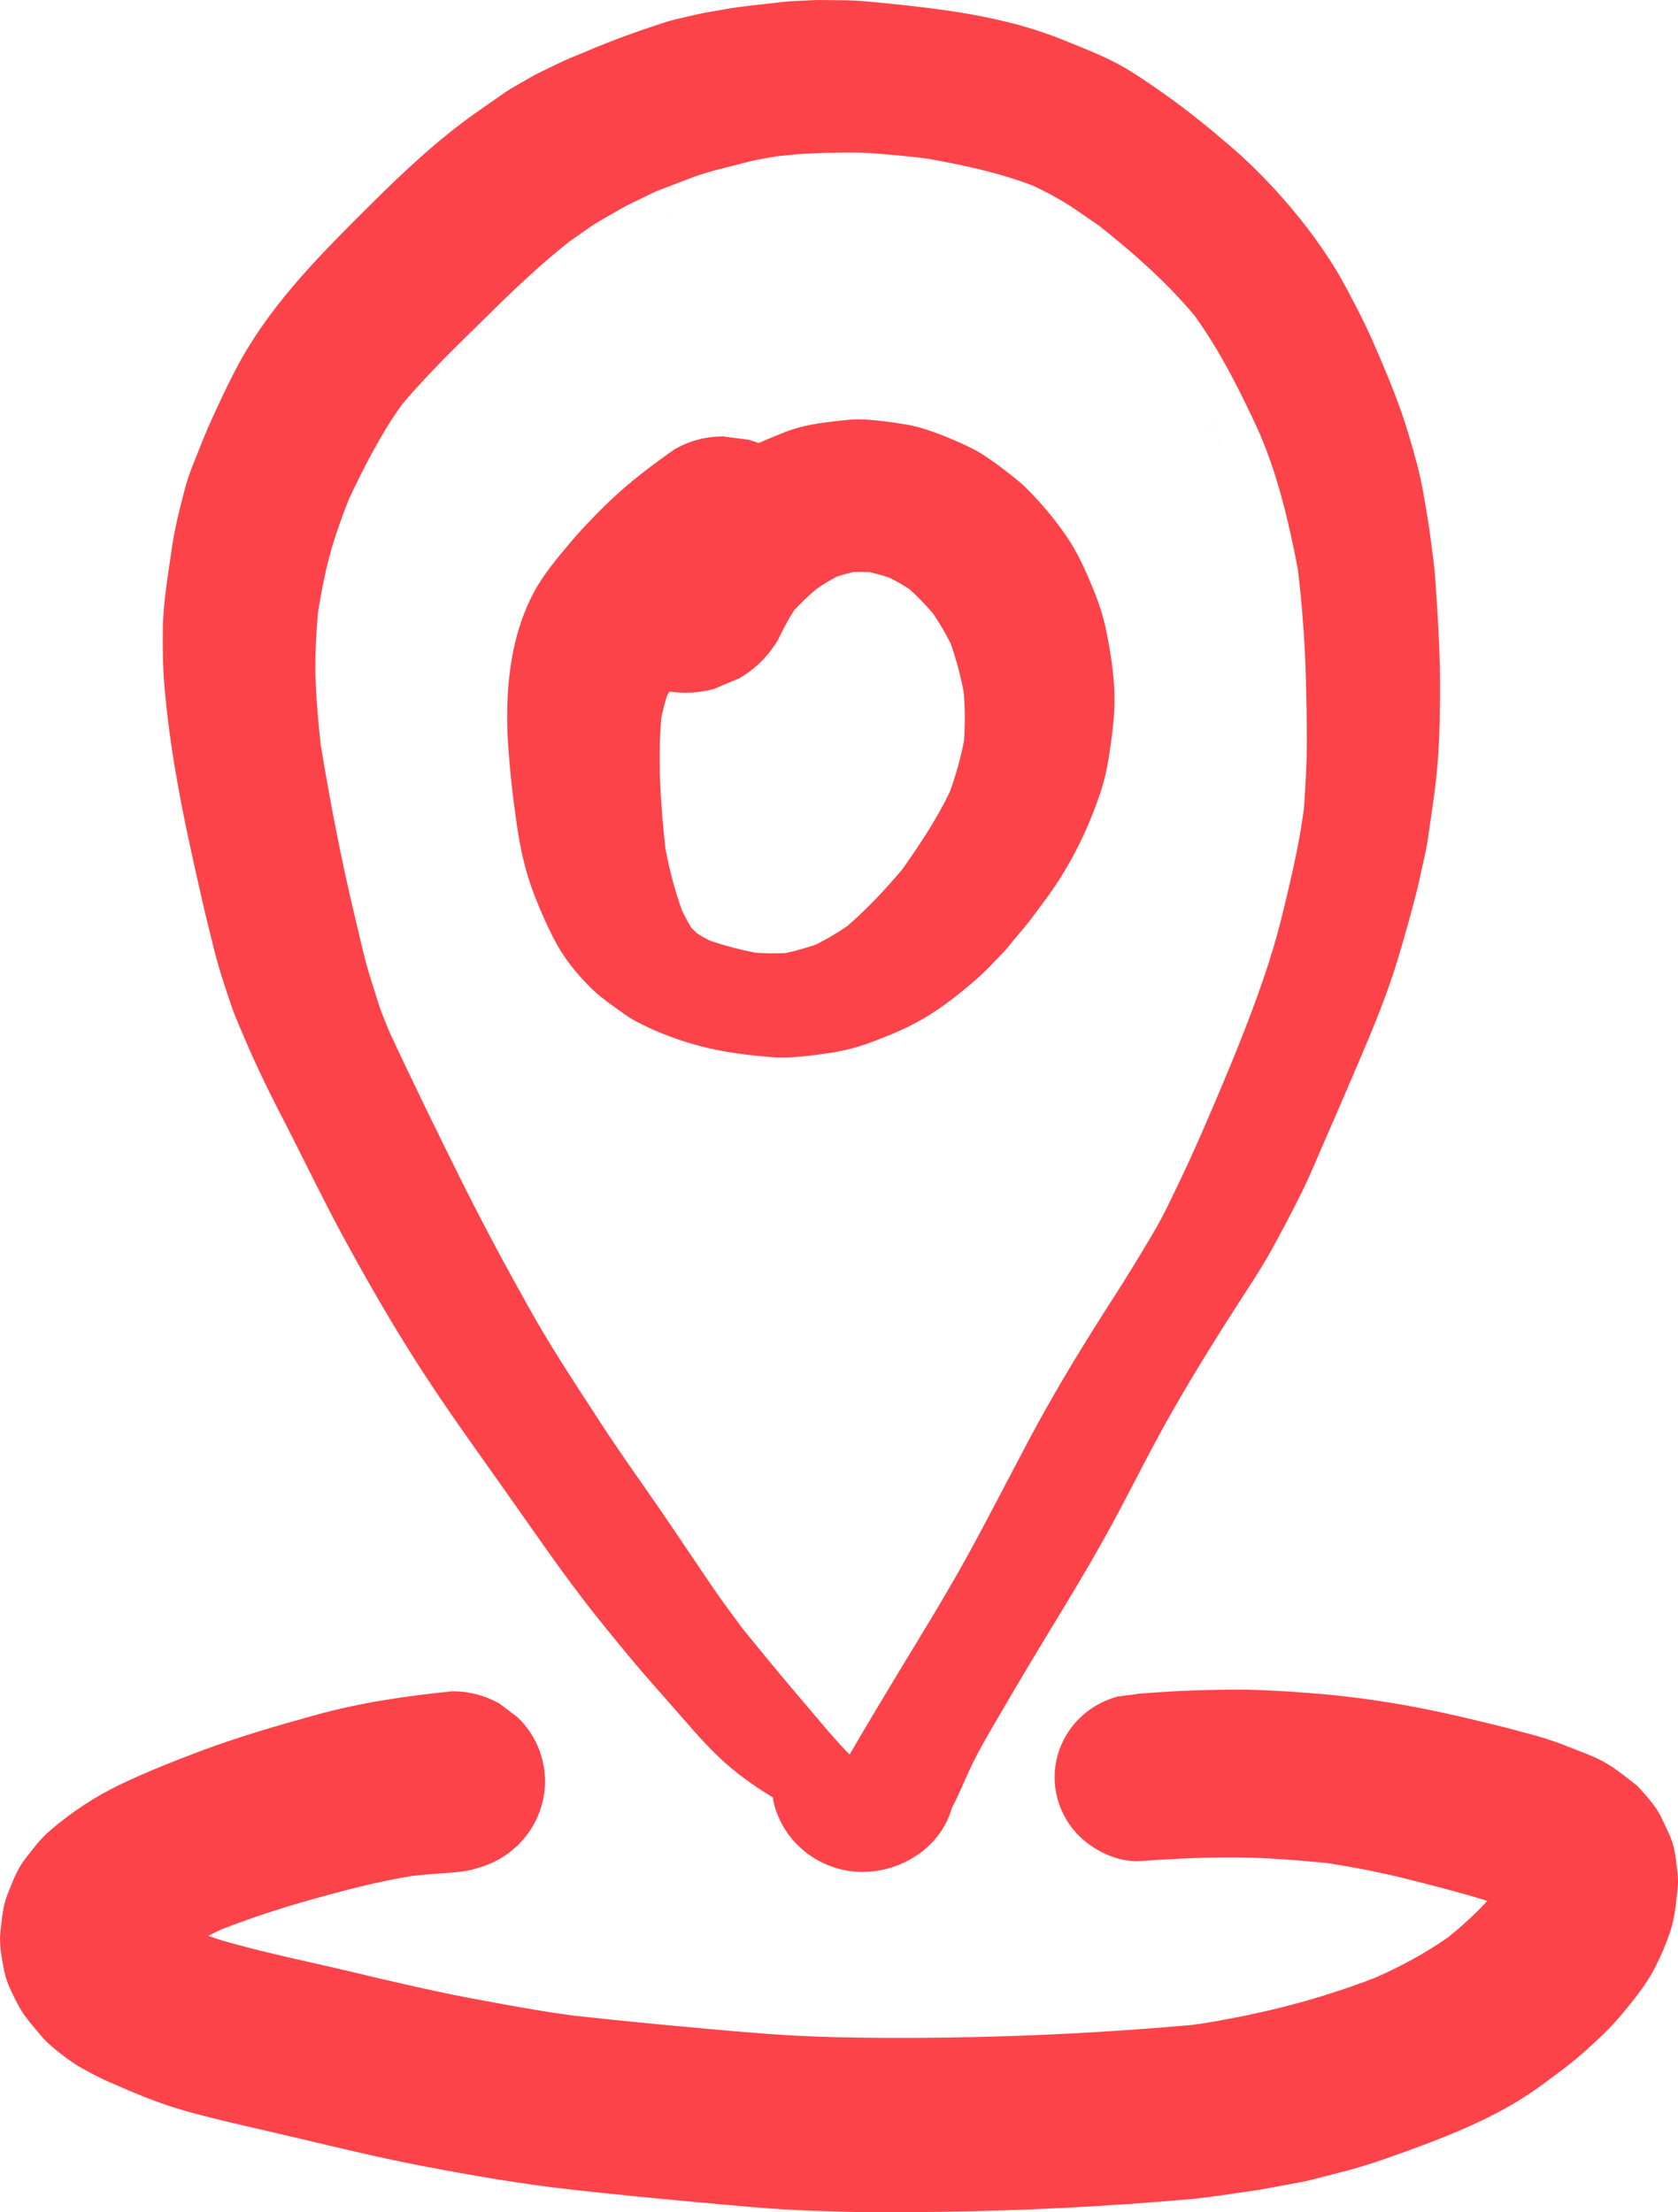
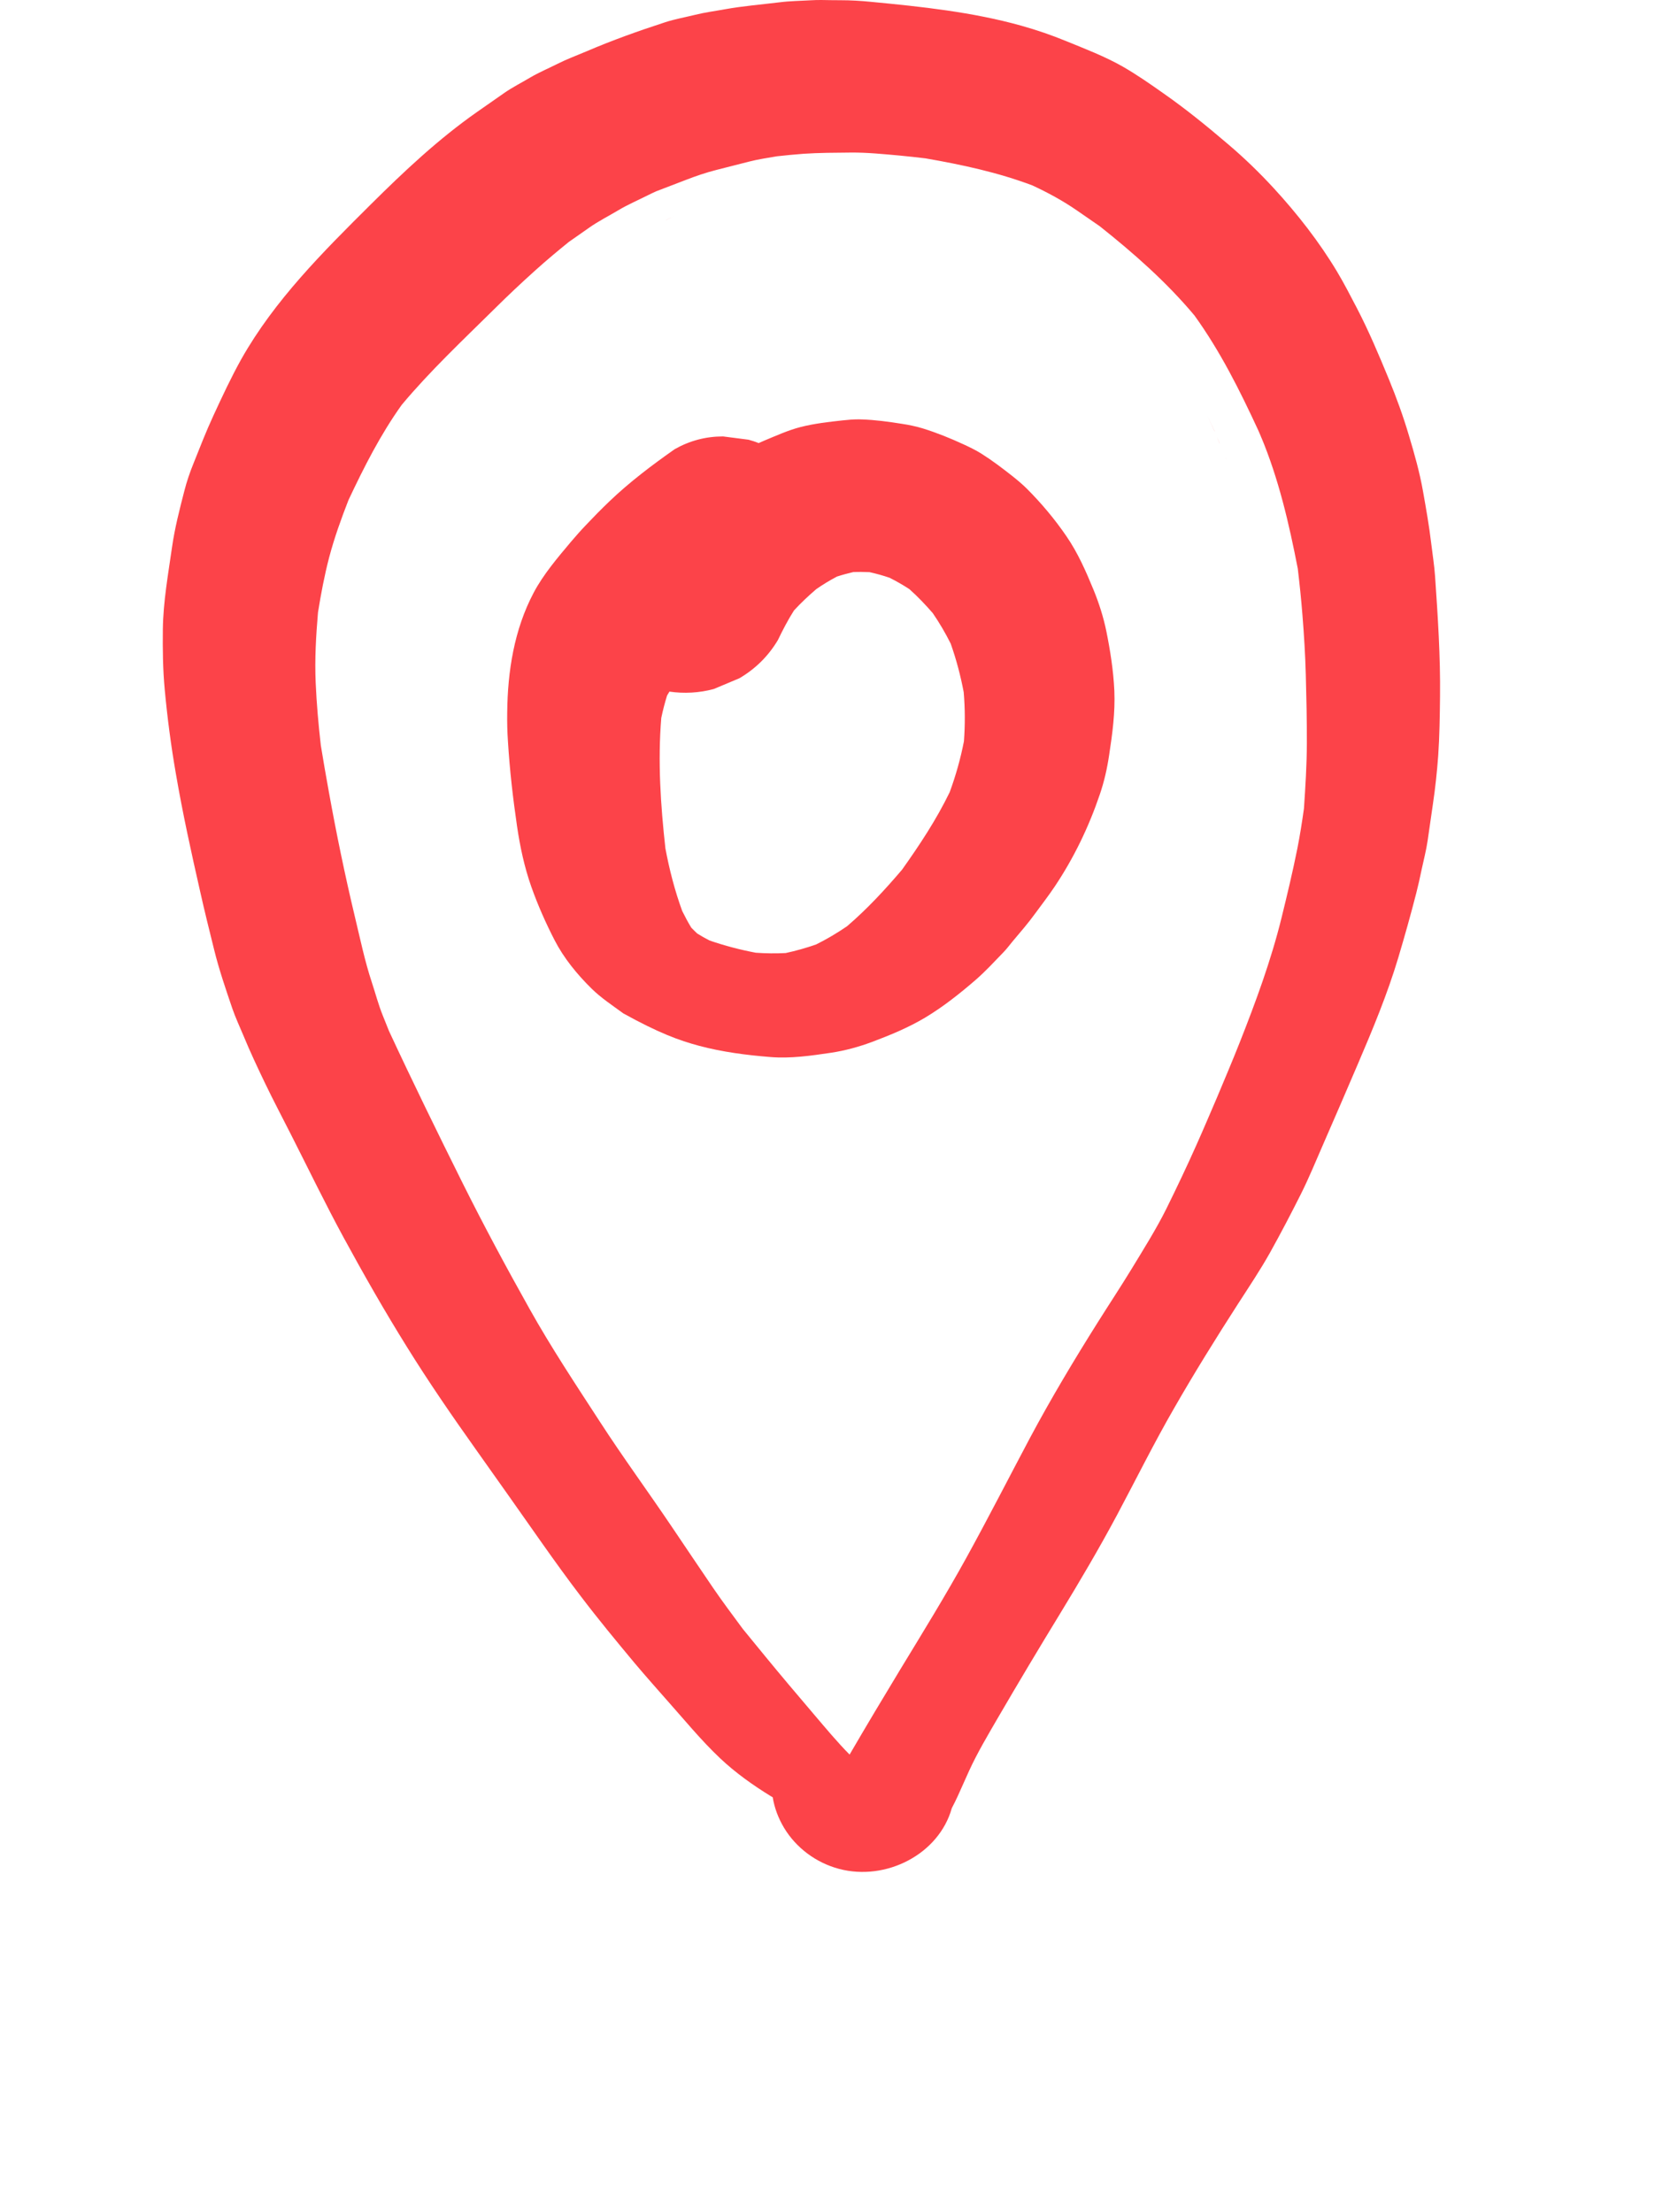
<svg xmlns="http://www.w3.org/2000/svg" width="22px" height="29px" viewBox="0 0 22 29" version="1.1">
  <title>Icons/Clarifying/Location</title>
  <desc>Created with Sketch.</desc>
  <g id="Icons/Clarifying/Location" stroke="none" stroke-width="1" fill="none" fill-rule="evenodd">
    <g id="location_DL" fill="#FC4349" fill-rule="nonzero">
      <g id="location">
        <path d="M15.992,5.815 C15.992,5.813 15.991,5.812 15.991,5.811 C15.985,5.798 15.979,5.784 15.974,5.77 C15.968,5.757 15.962,5.744 15.957,5.731 C15.969,5.759 15.98,5.787 15.992,5.815 Z M16.074,6.001 C16.076,6.007 16.079,6.014 16.082,6.02 C16.08,6.015 16.078,6.01 16.075,6.005 L16.074,6.001 Z M15.833,5.457 C15.865,5.517 15.897,5.578 15.929,5.638 C15.897,5.578 15.865,5.517 15.833,5.457 Z M15.827,5.443 C15.858,5.511 15.89,5.58 15.922,5.649 C15.924,5.652 15.925,5.655 15.927,5.658 C15.893,5.586 15.86,5.514 15.827,5.443 Z M8.83,2.836 C8.787,2.858 8.745,2.879 8.703,2.901 C8.745,2.879 8.787,2.857 8.83,2.836 Z M10.533,2.016 C10.741,2.002 10.947,2.002 11.155,2 C11.367,1.998 11.583,2.02 11.794,2.039 C11.908,2.05 12.021,2.062 12.135,2.076 C12.612,2.159 13.08,2.259 13.534,2.43 C13.739,2.525 13.938,2.633 14.124,2.762 C14.222,2.829 14.32,2.897 14.418,2.965 C14.864,3.319 15.294,3.698 15.66,4.135 C15.999,4.605 16.254,5.116 16.497,5.641 C16.504,5.655 16.51,5.67 16.516,5.685 C16.52,5.693 16.523,5.702 16.527,5.71 C16.527,5.712 16.528,5.714 16.529,5.716 C16.53,5.718 16.531,5.719 16.531,5.721 C16.555,5.776 16.578,5.831 16.601,5.886 C16.604,5.892 16.607,5.898 16.609,5.904 C16.584,5.844 16.558,5.784 16.533,5.724 C16.765,6.278 16.901,6.867 17.015,7.454 C17.039,7.656 17.06,7.857 17.076,8.061 C17.097,8.321 17.113,8.582 17.12,8.842 C17.128,9.142 17.135,9.442 17.134,9.743 C17.133,10.029 17.115,10.312 17.096,10.598 C17.071,10.774 17.044,10.95 17.009,11.125 C16.948,11.43 16.876,11.73 16.802,12.031 C16.665,12.588 16.465,13.13 16.255,13.662 C16.159,13.905 16.057,14.145 15.956,14.386 C15.867,14.593 15.779,14.801 15.687,15.007 C15.561,15.29 15.429,15.567 15.292,15.845 C15.157,16.116 14.993,16.375 14.836,16.634 C14.692,16.87 14.539,17.101 14.392,17.335 C14.081,17.829 13.782,18.329 13.507,18.843 C13.228,19.368 12.958,19.897 12.671,20.418 C12.397,20.915 12.099,21.398 11.804,21.883 C11.58,22.253 11.357,22.625 11.139,23 C10.977,22.836 10.83,22.659 10.681,22.484 C10.568,22.351 10.455,22.218 10.342,22.084 C10.138,21.842 9.939,21.598 9.739,21.353 C9.607,21.174 9.473,20.996 9.348,20.813 C9.167,20.546 8.986,20.279 8.806,20.011 C8.496,19.551 8.167,19.103 7.866,18.638 C7.549,18.15 7.226,17.664 6.942,17.156 C6.637,16.612 6.343,16.065 6.065,15.508 C5.736,14.847 5.411,14.184 5.1,13.515 C5.072,13.446 5.045,13.377 5.017,13.308 C4.961,13.169 4.922,13.02 4.875,12.877 C4.782,12.597 4.722,12.304 4.653,12.018 C4.523,11.475 4.41,10.926 4.311,10.377 C4.274,10.174 4.239,9.972 4.206,9.769 C4.175,9.497 4.151,9.226 4.139,8.952 C4.125,8.642 4.143,8.337 4.169,8.029 C4.208,7.786 4.253,7.545 4.316,7.305 C4.384,7.048 4.473,6.801 4.569,6.555 C4.773,6.122 4.988,5.697 5.267,5.307 C5.639,4.862 6.067,4.46 6.479,4.053 C6.656,3.877 6.838,3.706 7.024,3.539 C7.165,3.412 7.31,3.291 7.457,3.172 C7.546,3.11 7.635,3.047 7.724,2.985 C7.844,2.9 7.98,2.832 8.107,2.756 C8.232,2.681 8.369,2.623 8.499,2.557 C8.534,2.539 8.57,2.523 8.605,2.507 C8.734,2.457 8.862,2.408 8.991,2.359 C9.119,2.309 9.257,2.262 9.391,2.228 C9.535,2.191 9.679,2.155 9.823,2.118 C9.94,2.088 10.063,2.07 10.184,2.049 C10.3,2.036 10.416,2.025 10.533,2.016 Z M10.623,0.004 C10.49,0.012 10.355,0.013 10.223,0.03 C9.986,0.059 9.741,0.079 9.507,0.121 C9.377,0.145 9.243,0.162 9.115,0.194 C8.985,0.226 8.85,0.25 8.723,0.291 C8.372,0.405 8.027,0.528 7.687,0.674 C7.562,0.727 7.432,0.775 7.311,0.836 C7.192,0.896 7.066,0.949 6.952,1.016 C6.837,1.085 6.714,1.146 6.605,1.223 C6.489,1.304 6.373,1.385 6.257,1.466 C5.751,1.82 5.3,2.244 4.865,2.676 C4.235,3.302 3.601,3.933 3.164,4.707 C3.029,4.949 2.913,5.199 2.797,5.45 C2.702,5.655 2.62,5.867 2.536,6.077 C2.49,6.19 2.448,6.313 2.418,6.431 C2.355,6.675 2.292,6.919 2.256,7.169 C2.205,7.526 2.14,7.886 2.135,8.247 C2.132,8.513 2.135,8.777 2.16,9.042 C2.194,9.409 2.242,9.774 2.305,10.137 C2.394,10.658 2.508,11.175 2.625,11.69 C2.682,11.945 2.745,12.198 2.808,12.451 C2.872,12.711 2.959,12.964 3.045,13.217 C3.087,13.339 3.142,13.457 3.192,13.576 C3.278,13.785 3.374,13.988 3.471,14.191 C3.583,14.425 3.705,14.654 3.822,14.886 C4.048,15.331 4.266,15.782 4.505,16.222 C4.769,16.707 5.042,17.186 5.335,17.656 C5.621,18.117 5.929,18.564 6.244,19.007 C6.533,19.413 6.82,19.821 7.107,20.229 C7.273,20.464 7.44,20.696 7.615,20.925 C7.842,21.224 8.08,21.512 8.321,21.801 C8.471,21.979 8.626,22.153 8.78,22.328 L9.079,22.669 C9.195,22.8 9.314,22.928 9.442,23.049 C9.641,23.237 9.87,23.4 10.104,23.544 C10.113,23.55 10.122,23.555 10.131,23.56 C10.154,23.7 10.204,23.833 10.279,23.959 C10.437,24.222 10.699,24.418 11,24.498 C11.614,24.662 12.31,24.308 12.479,23.702 C12.506,23.65 12.533,23.597 12.557,23.544 C12.608,23.433 12.656,23.321 12.707,23.21 C12.816,22.973 12.95,22.748 13.081,22.522 C13.349,22.062 13.622,21.605 13.9,21.15 C14.159,20.725 14.412,20.296 14.646,19.858 C14.895,19.391 15.13,18.916 15.395,18.457 C15.66,17.995 15.941,17.543 16.23,17.094 C16.373,16.872 16.521,16.652 16.65,16.422 C16.792,16.167 16.926,15.911 17.057,15.65 C17.164,15.436 17.255,15.212 17.351,14.993 C17.503,14.645 17.654,14.296 17.803,13.947 C17.998,13.492 18.19,13.03 18.332,12.556 C18.416,12.274 18.495,11.994 18.568,11.709 C18.594,11.607 18.617,11.505 18.638,11.402 C18.665,11.276 18.698,11.15 18.717,11.023 C18.74,10.864 18.763,10.704 18.786,10.545 C18.818,10.33 18.84,10.122 18.856,9.907 C18.874,9.647 18.877,9.388 18.88,9.128 C18.886,8.603 18.851,8.078 18.815,7.555 C18.805,7.409 18.781,7.264 18.764,7.119 C18.737,6.891 18.697,6.667 18.657,6.441 C18.613,6.192 18.544,5.947 18.471,5.705 C18.397,5.455 18.308,5.211 18.209,4.97 C18.08,4.657 17.947,4.341 17.79,4.039 C17.706,3.878 17.623,3.716 17.529,3.559 C17.295,3.169 17.009,2.803 16.7,2.467 C16.514,2.265 16.313,2.07 16.103,1.892 C15.828,1.657 15.548,1.429 15.25,1.221 C15.077,1.099 14.906,0.98 14.722,0.874 C14.485,0.739 14.228,0.641 13.976,0.538 C13.786,0.46 13.593,0.394 13.394,0.338 C12.753,0.158 12.08,0.087 11.418,0.024 C11.289,0.011 11.154,0.003 11.024,0.003 C10.98,0.003 10.936,0.002 10.892,0.002 C10.85,0.001 10.808,2.84217094e-14 10.766,2.84217094e-14 C10.718,2.84217094e-14 10.67,0.001 10.623,0.004 Z" id="Fill-2" />
-         <path d="M11.4,7.5 C11.49,7.52 11.577,7.544 11.664,7.574 C11.753,7.619 11.839,7.668 11.923,7.723 C12.033,7.821 12.134,7.927 12.23,8.038 C12.317,8.165 12.395,8.298 12.464,8.436 C12.538,8.644 12.594,8.857 12.635,9.074 C12.653,9.288 12.654,9.502 12.638,9.717 C12.594,9.944 12.531,10.167 12.451,10.385 C12.276,10.745 12.058,11.075 11.826,11.401 C11.601,11.665 11.369,11.916 11.105,12.142 C10.975,12.231 10.84,12.311 10.699,12.381 C10.569,12.426 10.436,12.464 10.301,12.493 C10.17,12.5 10.04,12.498 9.909,12.489 C9.704,12.45 9.501,12.397 9.304,12.329 C9.248,12.301 9.194,12.27 9.141,12.237 C9.115,12.212 9.089,12.187 9.063,12.16 C9.02,12.089 8.981,12.016 8.944,11.941 C8.847,11.674 8.776,11.4 8.724,11.121 C8.661,10.554 8.623,9.978 8.67,9.41 C8.691,9.311 8.716,9.213 8.746,9.117 C8.757,9.1 8.767,9.083 8.777,9.066 C8.97,9.094 9.168,9.083 9.358,9.032 C9.47,8.985 9.582,8.938 9.694,8.891 C9.905,8.767 10.074,8.6 10.199,8.39 C10.264,8.255 10.331,8.126 10.41,8.002 C10.502,7.902 10.601,7.809 10.704,7.721 C10.791,7.661 10.88,7.607 10.973,7.558 C11.044,7.535 11.115,7.516 11.187,7.499 C11.258,7.496 11.329,7.497 11.4,7.5 M11.044,5.511 C10.862,5.531 10.677,5.552 10.499,5.597 C10.334,5.639 10.175,5.712 10.02,5.776 C9.996,5.787 9.971,5.797 9.947,5.808 C9.904,5.791 9.859,5.776 9.814,5.764 C9.703,5.75 9.591,5.735 9.48,5.721 C9.253,5.721 9.042,5.777 8.846,5.888 C8.547,6.098 8.253,6.32 7.99,6.572 C7.884,6.673 7.783,6.776 7.683,6.882 C7.614,6.954 7.549,7.028 7.485,7.103 C7.312,7.309 7.124,7.529 6.997,7.769 C6.741,8.253 6.655,8.801 6.65,9.341 C6.648,9.468 6.651,9.598 6.66,9.725 C6.683,10.097 6.725,10.463 6.779,10.832 C6.819,11.102 6.875,11.366 6.966,11.624 C7.051,11.864 7.155,12.099 7.272,12.326 C7.392,12.559 7.566,12.772 7.754,12.957 C7.879,13.081 8.032,13.181 8.172,13.284 C8.241,13.335 8.316,13.377 8.392,13.416 C8.635,13.54 8.901,13.638 9.166,13.709 C9.469,13.79 9.787,13.831 10.099,13.856 C10.366,13.878 10.632,13.839 10.896,13.8 C11.081,13.772 11.259,13.723 11.434,13.658 C11.673,13.568 11.911,13.47 12.13,13.339 C12.367,13.197 12.587,13.022 12.795,12.842 C12.923,12.73 13.037,12.606 13.155,12.484 C13.199,12.439 13.237,12.387 13.277,12.339 C13.377,12.22 13.48,12.102 13.571,11.976 C13.656,11.86 13.745,11.745 13.825,11.626 C14.077,11.251 14.275,10.84 14.419,10.415 C14.477,10.246 14.516,10.072 14.542,9.896 C14.585,9.615 14.622,9.339 14.61,9.055 C14.598,8.793 14.557,8.531 14.505,8.274 C14.467,8.089 14.409,7.907 14.337,7.731 C14.237,7.488 14.133,7.25 13.983,7.031 C13.831,6.808 13.653,6.596 13.461,6.404 C13.403,6.347 13.34,6.294 13.276,6.243 C13.146,6.141 13.013,6.039 12.872,5.95 C12.796,5.902 12.714,5.862 12.631,5.824 C12.46,5.745 12.28,5.672 12.099,5.616 C12.01,5.589 11.919,5.57 11.827,5.556 C11.652,5.528 11.471,5.503 11.293,5.498 C11.281,5.497 11.27,5.497 11.259,5.497 C11.187,5.497 11.115,5.503 11.044,5.511" id="Fill-4" />
-         <path d="M15.705,22.157 C15.453,22.164 15.202,22.182 14.951,22.2 C14.851,22.213 14.752,22.226 14.652,22.239 C14.462,22.291 14.296,22.385 14.156,22.521 C13.946,22.726 13.827,23.007 13.827,23.298 C13.827,23.587 13.946,23.869 14.156,24.074 C14.354,24.267 14.665,24.415 14.951,24.395 C15.381,24.365 15.811,24.344 16.241,24.348 C16.626,24.353 17.009,24.384 17.391,24.421 C17.76,24.477 18.125,24.549 18.488,24.641 C18.827,24.728 19.166,24.813 19.5,24.918 C19.343,25.089 19.169,25.247 18.987,25.394 C18.688,25.603 18.369,25.776 18.034,25.923 C17.615,26.086 17.181,26.221 16.744,26.328 C16.491,26.39 16.239,26.441 15.982,26.488 C15.861,26.511 15.74,26.529 15.619,26.545 C14.565,26.638 13.507,26.694 12.448,26.709 C11.877,26.717 11.309,26.716 10.738,26.698 C10.234,26.681 9.731,26.636 9.229,26.591 C8.662,26.54 8.096,26.485 7.531,26.423 C7.362,26.4 7.193,26.376 7.025,26.347 C6.728,26.297 6.432,26.243 6.137,26.187 C5.618,26.087 5.104,25.966 4.59,25.843 C4.246,25.761 3.9,25.688 3.556,25.605 C3.364,25.56 3.176,25.51 2.986,25.458 C2.899,25.434 2.814,25.406 2.729,25.375 C2.788,25.346 2.847,25.318 2.906,25.29 C3.29,25.142 3.68,25.013 4.077,24.902 C4.519,24.778 4.961,24.662 5.414,24.589 C5.47,24.583 5.526,24.578 5.581,24.573 C5.644,24.568 5.706,24.563 5.769,24.558 C5.932,24.545 6.103,24.541 6.259,24.488 C6.464,24.432 6.642,24.331 6.792,24.185 C7.018,23.964 7.146,23.662 7.146,23.35 C7.146,23.039 7.018,22.736 6.792,22.516 C6.711,22.454 6.629,22.393 6.548,22.331 C6.359,22.225 6.156,22.171 5.938,22.17 C5.329,22.23 4.721,22.319 4.131,22.483 C3.624,22.623 3.114,22.772 2.621,22.957 C2.27,23.089 1.921,23.228 1.583,23.389 C1.247,23.549 0.937,23.755 0.656,23.996 C0.526,24.107 0.428,24.241 0.323,24.377 C0.222,24.508 0.169,24.661 0.106,24.813 C0.039,24.973 0.028,25.135 0.007,25.308 C-0.015,25.485 0.022,25.665 0.056,25.839 C0.088,26 0.171,26.152 0.246,26.297 C0.314,26.428 0.446,26.575 0.532,26.678 C0.578,26.734 0.628,26.784 0.684,26.83 C0.805,26.932 0.937,27.035 1.078,27.113 C1.193,27.177 1.31,27.239 1.431,27.292 C1.755,27.435 2.085,27.574 2.427,27.67 C2.938,27.813 3.458,27.92 3.974,28.044 C4.492,28.168 5.01,28.291 5.534,28.392 C6.179,28.516 6.827,28.628 7.48,28.701 C8.033,28.763 8.586,28.817 9.14,28.867 C9.64,28.912 10.142,28.963 10.644,28.979 C10.926,28.988 11.207,28.999 11.489,29 C11.786,29.001 12.081,28.998 12.377,28.993 C13.456,28.977 14.534,28.922 15.608,28.827 C15.829,28.808 16.051,28.77 16.271,28.74 C16.382,28.724 16.492,28.709 16.603,28.688 C16.751,28.661 16.899,28.633 17.048,28.606 C17.198,28.578 17.347,28.533 17.495,28.497 C17.722,28.441 17.949,28.373 18.169,28.296 C18.728,28.099 19.286,27.895 19.801,27.601 C19.962,27.509 20.115,27.405 20.264,27.295 C20.438,27.167 20.615,27.037 20.776,26.892 C20.948,26.738 21.114,26.584 21.262,26.406 C21.426,26.21 21.589,26.008 21.705,25.78 C21.78,25.631 21.846,25.476 21.899,25.318 C21.956,25.149 21.974,24.948 21.993,24.778 C22.001,24.702 22.003,24.629 21.994,24.553 C21.978,24.428 21.97,24.301 21.935,24.179 C21.9,24.06 21.838,23.949 21.787,23.836 C21.722,23.689 21.598,23.558 21.496,23.441 C21.47,23.412 21.439,23.388 21.409,23.364 C21.299,23.279 21.191,23.192 21.071,23.12 C20.901,23.018 20.707,22.957 20.523,22.882 C20.459,22.855 20.394,22.834 20.328,22.811 C20.205,22.769 20.078,22.736 19.952,22.702 C19.696,22.632 19.438,22.571 19.18,22.51 C18.581,22.37 17.976,22.265 17.362,22.209 C17.077,22.184 16.793,22.165 16.508,22.154 C16.41,22.15 16.312,22.148 16.215,22.148 C16.045,22.148 15.875,22.153 15.705,22.157" id="Fill-6" />
+         <path d="M11.4,7.5 C11.49,7.52 11.577,7.544 11.664,7.574 C11.753,7.619 11.839,7.668 11.923,7.723 C12.033,7.821 12.134,7.927 12.23,8.038 C12.317,8.165 12.395,8.298 12.464,8.436 C12.538,8.644 12.594,8.857 12.635,9.074 C12.653,9.288 12.654,9.502 12.638,9.717 C12.594,9.944 12.531,10.167 12.451,10.385 C12.276,10.745 12.058,11.075 11.826,11.401 C11.601,11.665 11.369,11.916 11.105,12.142 C10.975,12.231 10.84,12.311 10.699,12.381 C10.569,12.426 10.436,12.464 10.301,12.493 C10.17,12.5 10.04,12.498 9.909,12.489 C9.704,12.45 9.501,12.397 9.304,12.329 C9.248,12.301 9.194,12.27 9.141,12.237 C9.115,12.212 9.089,12.187 9.063,12.16 C9.02,12.089 8.981,12.016 8.944,11.941 C8.847,11.674 8.776,11.4 8.724,11.121 C8.661,10.554 8.623,9.978 8.67,9.41 C8.691,9.311 8.716,9.213 8.746,9.117 C8.757,9.1 8.767,9.083 8.777,9.066 C8.97,9.094 9.168,9.083 9.358,9.032 C9.47,8.985 9.582,8.938 9.694,8.891 C9.905,8.767 10.074,8.6 10.199,8.39 C10.264,8.255 10.331,8.126 10.41,8.002 C10.502,7.902 10.601,7.809 10.704,7.721 C10.791,7.661 10.88,7.607 10.973,7.558 C11.044,7.535 11.115,7.516 11.187,7.499 C11.258,7.496 11.329,7.497 11.4,7.5 M11.044,5.511 C10.862,5.531 10.677,5.552 10.499,5.597 C10.334,5.639 10.175,5.712 10.02,5.776 C9.996,5.787 9.971,5.797 9.947,5.808 C9.904,5.791 9.859,5.776 9.814,5.764 C9.703,5.75 9.591,5.735 9.48,5.721 C9.253,5.721 9.042,5.777 8.846,5.888 C8.547,6.098 8.253,6.32 7.99,6.572 C7.884,6.673 7.783,6.776 7.683,6.882 C7.614,6.954 7.549,7.028 7.485,7.103 C7.312,7.309 7.124,7.529 6.997,7.769 C6.741,8.253 6.655,8.801 6.65,9.341 C6.648,9.468 6.651,9.598 6.66,9.725 C6.683,10.097 6.725,10.463 6.779,10.832 C6.819,11.102 6.875,11.366 6.966,11.624 C7.051,11.864 7.155,12.099 7.272,12.326 C7.392,12.559 7.566,12.772 7.754,12.957 C7.879,13.081 8.032,13.181 8.172,13.284 C8.635,13.54 8.901,13.638 9.166,13.709 C9.469,13.79 9.787,13.831 10.099,13.856 C10.366,13.878 10.632,13.839 10.896,13.8 C11.081,13.772 11.259,13.723 11.434,13.658 C11.673,13.568 11.911,13.47 12.13,13.339 C12.367,13.197 12.587,13.022 12.795,12.842 C12.923,12.73 13.037,12.606 13.155,12.484 C13.199,12.439 13.237,12.387 13.277,12.339 C13.377,12.22 13.48,12.102 13.571,11.976 C13.656,11.86 13.745,11.745 13.825,11.626 C14.077,11.251 14.275,10.84 14.419,10.415 C14.477,10.246 14.516,10.072 14.542,9.896 C14.585,9.615 14.622,9.339 14.61,9.055 C14.598,8.793 14.557,8.531 14.505,8.274 C14.467,8.089 14.409,7.907 14.337,7.731 C14.237,7.488 14.133,7.25 13.983,7.031 C13.831,6.808 13.653,6.596 13.461,6.404 C13.403,6.347 13.34,6.294 13.276,6.243 C13.146,6.141 13.013,6.039 12.872,5.95 C12.796,5.902 12.714,5.862 12.631,5.824 C12.46,5.745 12.28,5.672 12.099,5.616 C12.01,5.589 11.919,5.57 11.827,5.556 C11.652,5.528 11.471,5.503 11.293,5.498 C11.281,5.497 11.27,5.497 11.259,5.497 C11.187,5.497 11.115,5.503 11.044,5.511" id="Fill-4" />
      </g>
    </g>
  </g>
</svg>